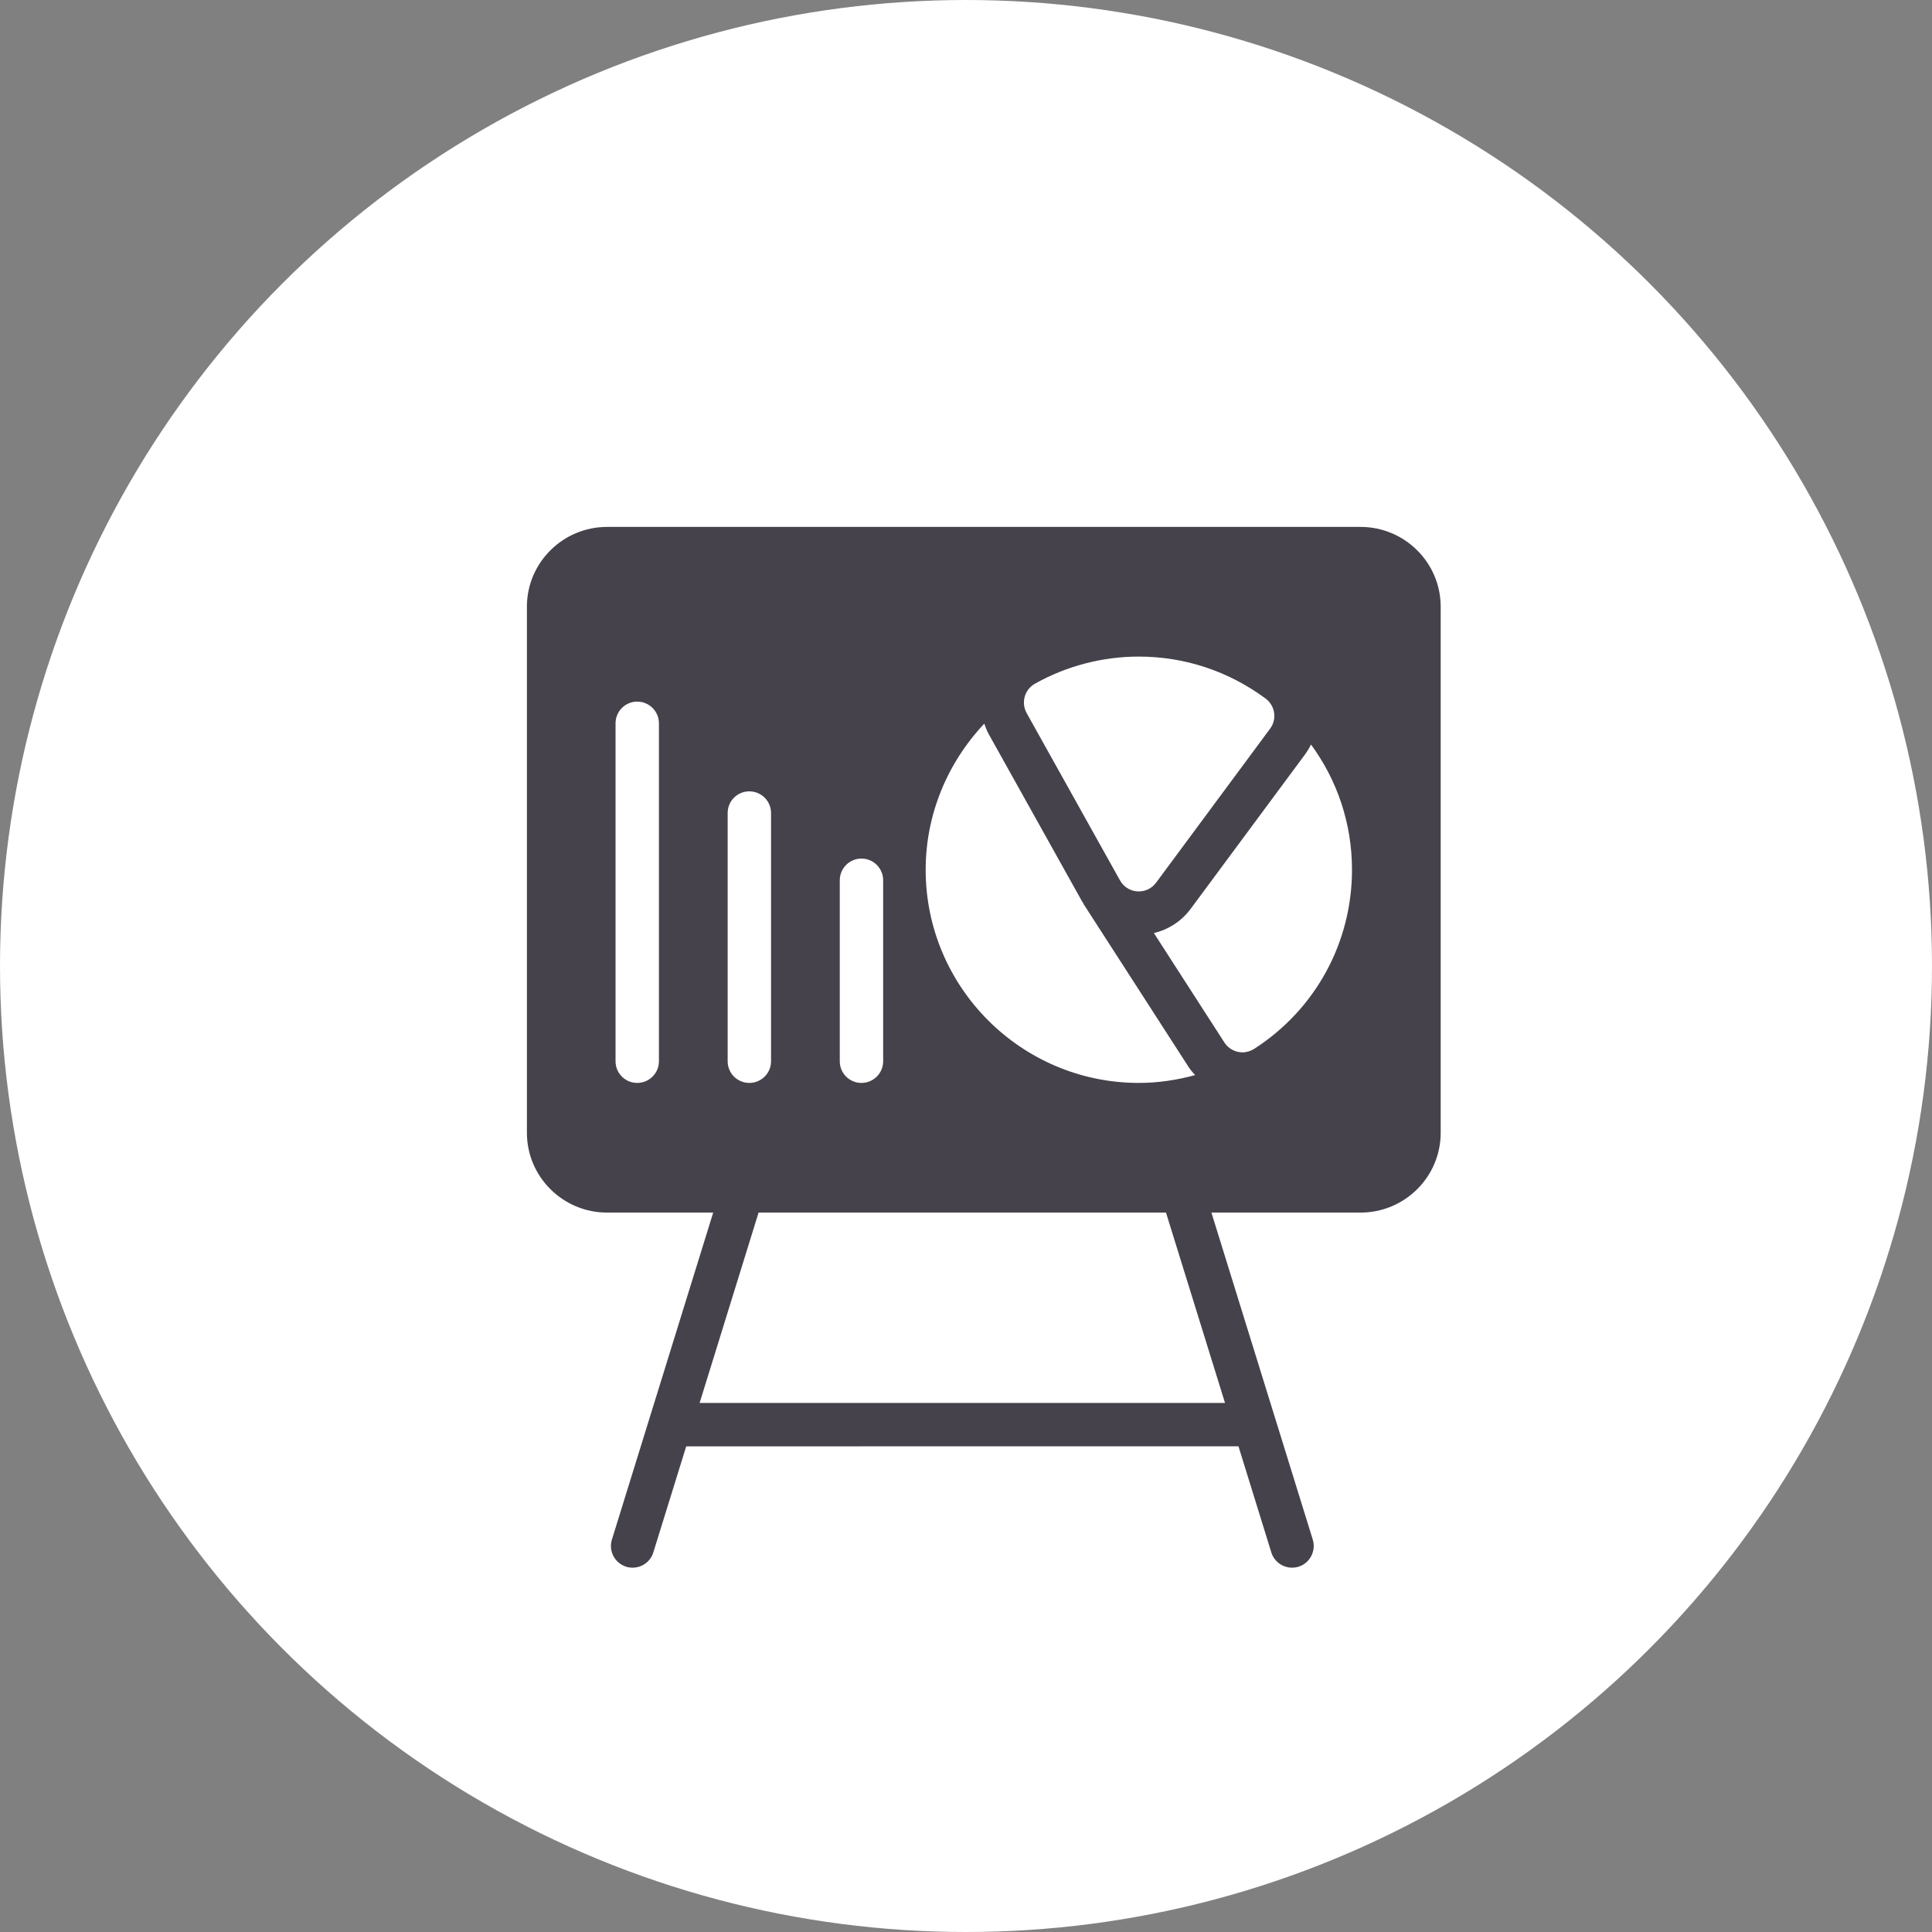
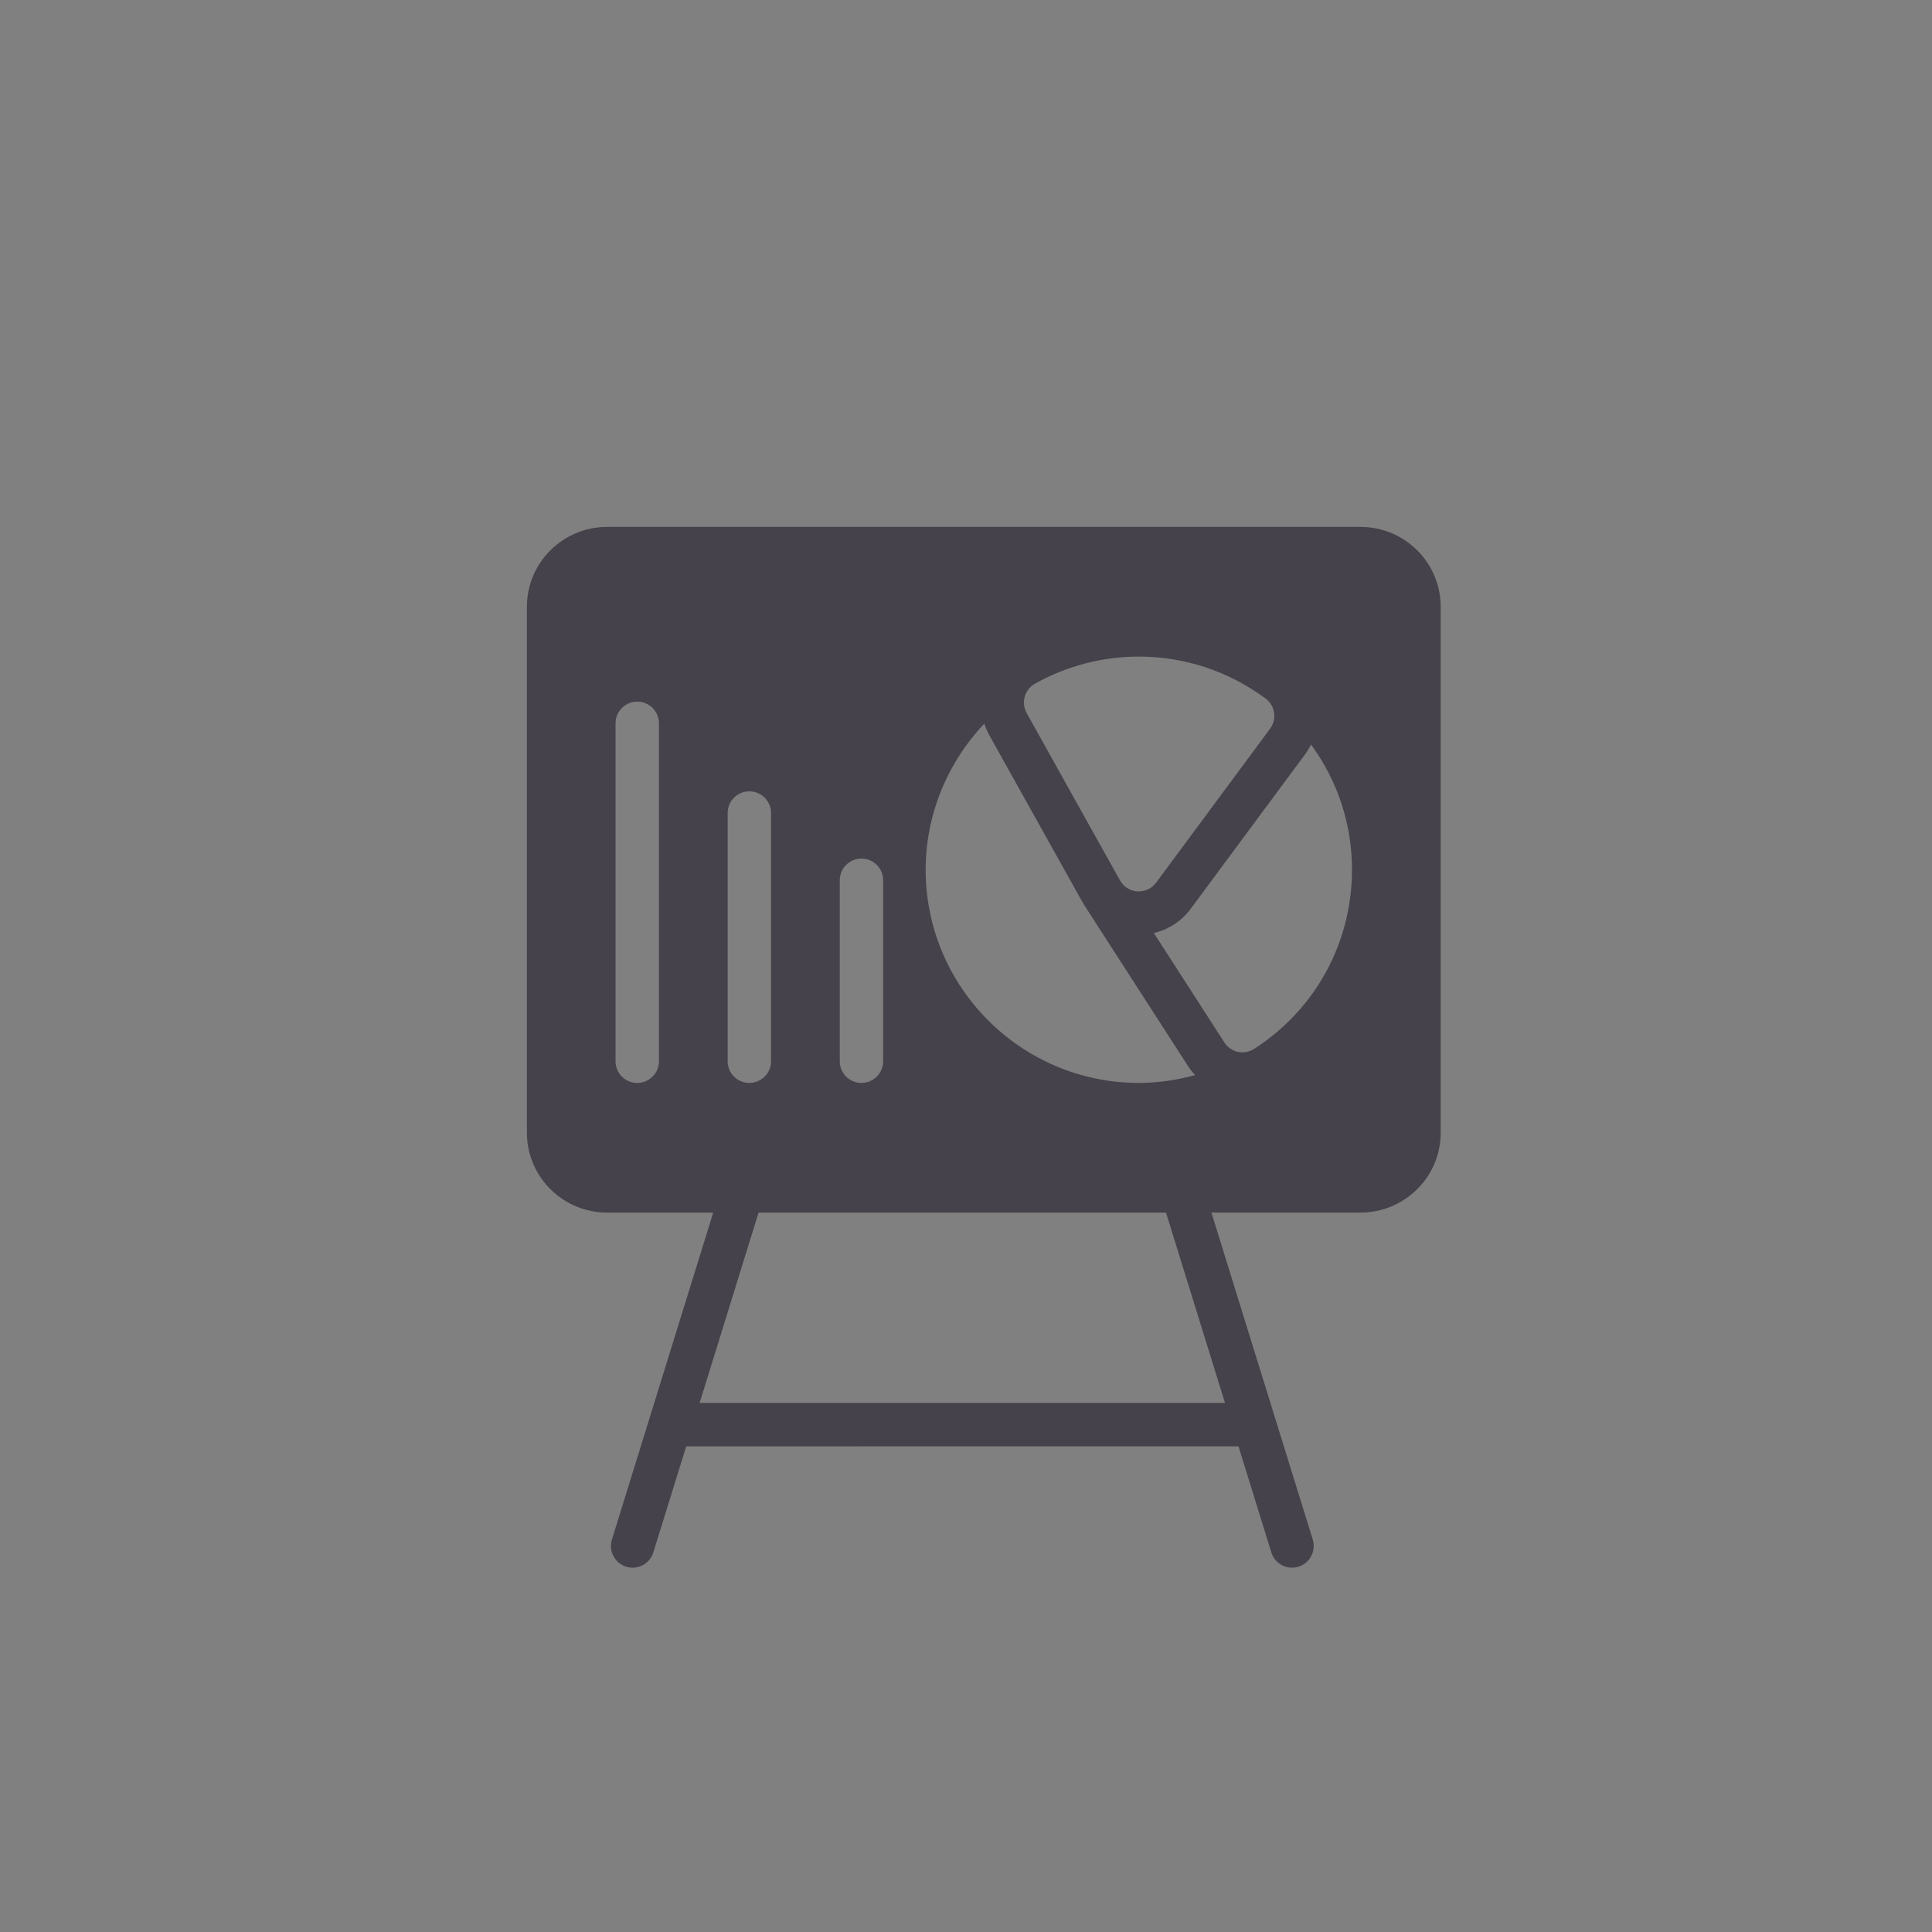
<svg xmlns="http://www.w3.org/2000/svg" width="33" height="33" viewBox="0 0 33 33" fill="none">
  <rect x="0" y="0" width="33" height="33" fill="#808080" stroke="none" />
-   <circle cx="16.5" cy="16.5" r="16.5" fill="white" />
  <path d="M23.238 9H10.37C9.615 9 9 9.611 9 10.363V19.349C9 20.101 9.615 20.712 10.37 20.712H12.182L10.452 26.297C10.391 26.493 10.501 26.7 10.696 26.761C10.732 26.772 10.769 26.777 10.806 26.777C10.964 26.777 11.11 26.675 11.159 26.517L11.721 24.705L21.154 24.704L21.715 26.516C21.764 26.675 21.911 26.777 22.069 26.777C22.105 26.777 22.142 26.772 22.179 26.761C22.374 26.7 22.483 26.492 22.423 26.297L20.692 20.712H23.238C23.994 20.712 24.608 20.101 24.608 19.349V10.363C24.608 9.611 23.994 9 23.238 9L23.238 9ZM17.678 11.678C18.219 11.374 18.834 11.215 19.452 11.215C20.234 11.215 20.982 11.463 21.615 11.93C21.782 12.052 21.816 12.286 21.693 12.448L19.749 15.074C19.678 15.171 19.571 15.226 19.452 15.226H19.43C19.304 15.219 19.189 15.145 19.13 15.037L17.537 12.182C17.437 12 17.5 11.778 17.678 11.678L17.678 11.678ZM16.812 12.361C16.833 12.422 16.858 12.484 16.89 12.543L18.481 15.394C18.484 15.399 18.488 15.403 18.491 15.408C18.501 15.424 18.508 15.441 18.518 15.457L20.288 18.203C20.324 18.261 20.367 18.314 20.414 18.363C20.102 18.449 19.78 18.497 19.452 18.497C17.445 18.497 15.811 16.863 15.811 14.856C15.811 13.915 16.182 13.028 16.812 12.361L16.812 12.361ZM14.344 15.036C14.344 14.831 14.509 14.665 14.714 14.665C14.919 14.665 15.085 14.831 15.085 15.036V18.127C15.085 18.332 14.919 18.497 14.714 18.497C14.509 18.497 14.344 18.332 14.344 18.127V15.036ZM12.429 13.887C12.429 13.682 12.594 13.517 12.799 13.517C13.004 13.517 13.17 13.682 13.17 13.887V18.127C13.17 18.332 13.004 18.497 12.799 18.497C12.594 18.497 12.429 18.332 12.429 18.127V13.887ZM11.255 18.127C11.255 18.332 11.089 18.497 10.884 18.497C10.679 18.497 10.514 18.332 10.514 18.127L10.514 12.355C10.514 12.15 10.68 11.984 10.884 11.984C11.089 11.984 11.255 12.15 11.255 12.355L11.255 18.127ZM20.924 23.963H11.95L12.957 20.712H19.916L20.924 23.963ZM21.423 17.915C21.363 17.953 21.293 17.975 21.223 17.975C21.197 17.975 21.171 17.971 21.145 17.967C21.049 17.945 20.963 17.886 20.912 17.804L19.709 15.937C19.962 15.878 20.186 15.731 20.344 15.515L22.286 12.893C22.328 12.837 22.363 12.778 22.393 12.717C22.843 13.33 23.093 14.069 23.093 14.856C23.093 16.097 22.471 17.241 21.423 17.915L21.423 17.915Z" fill="#45424B" />
</svg>